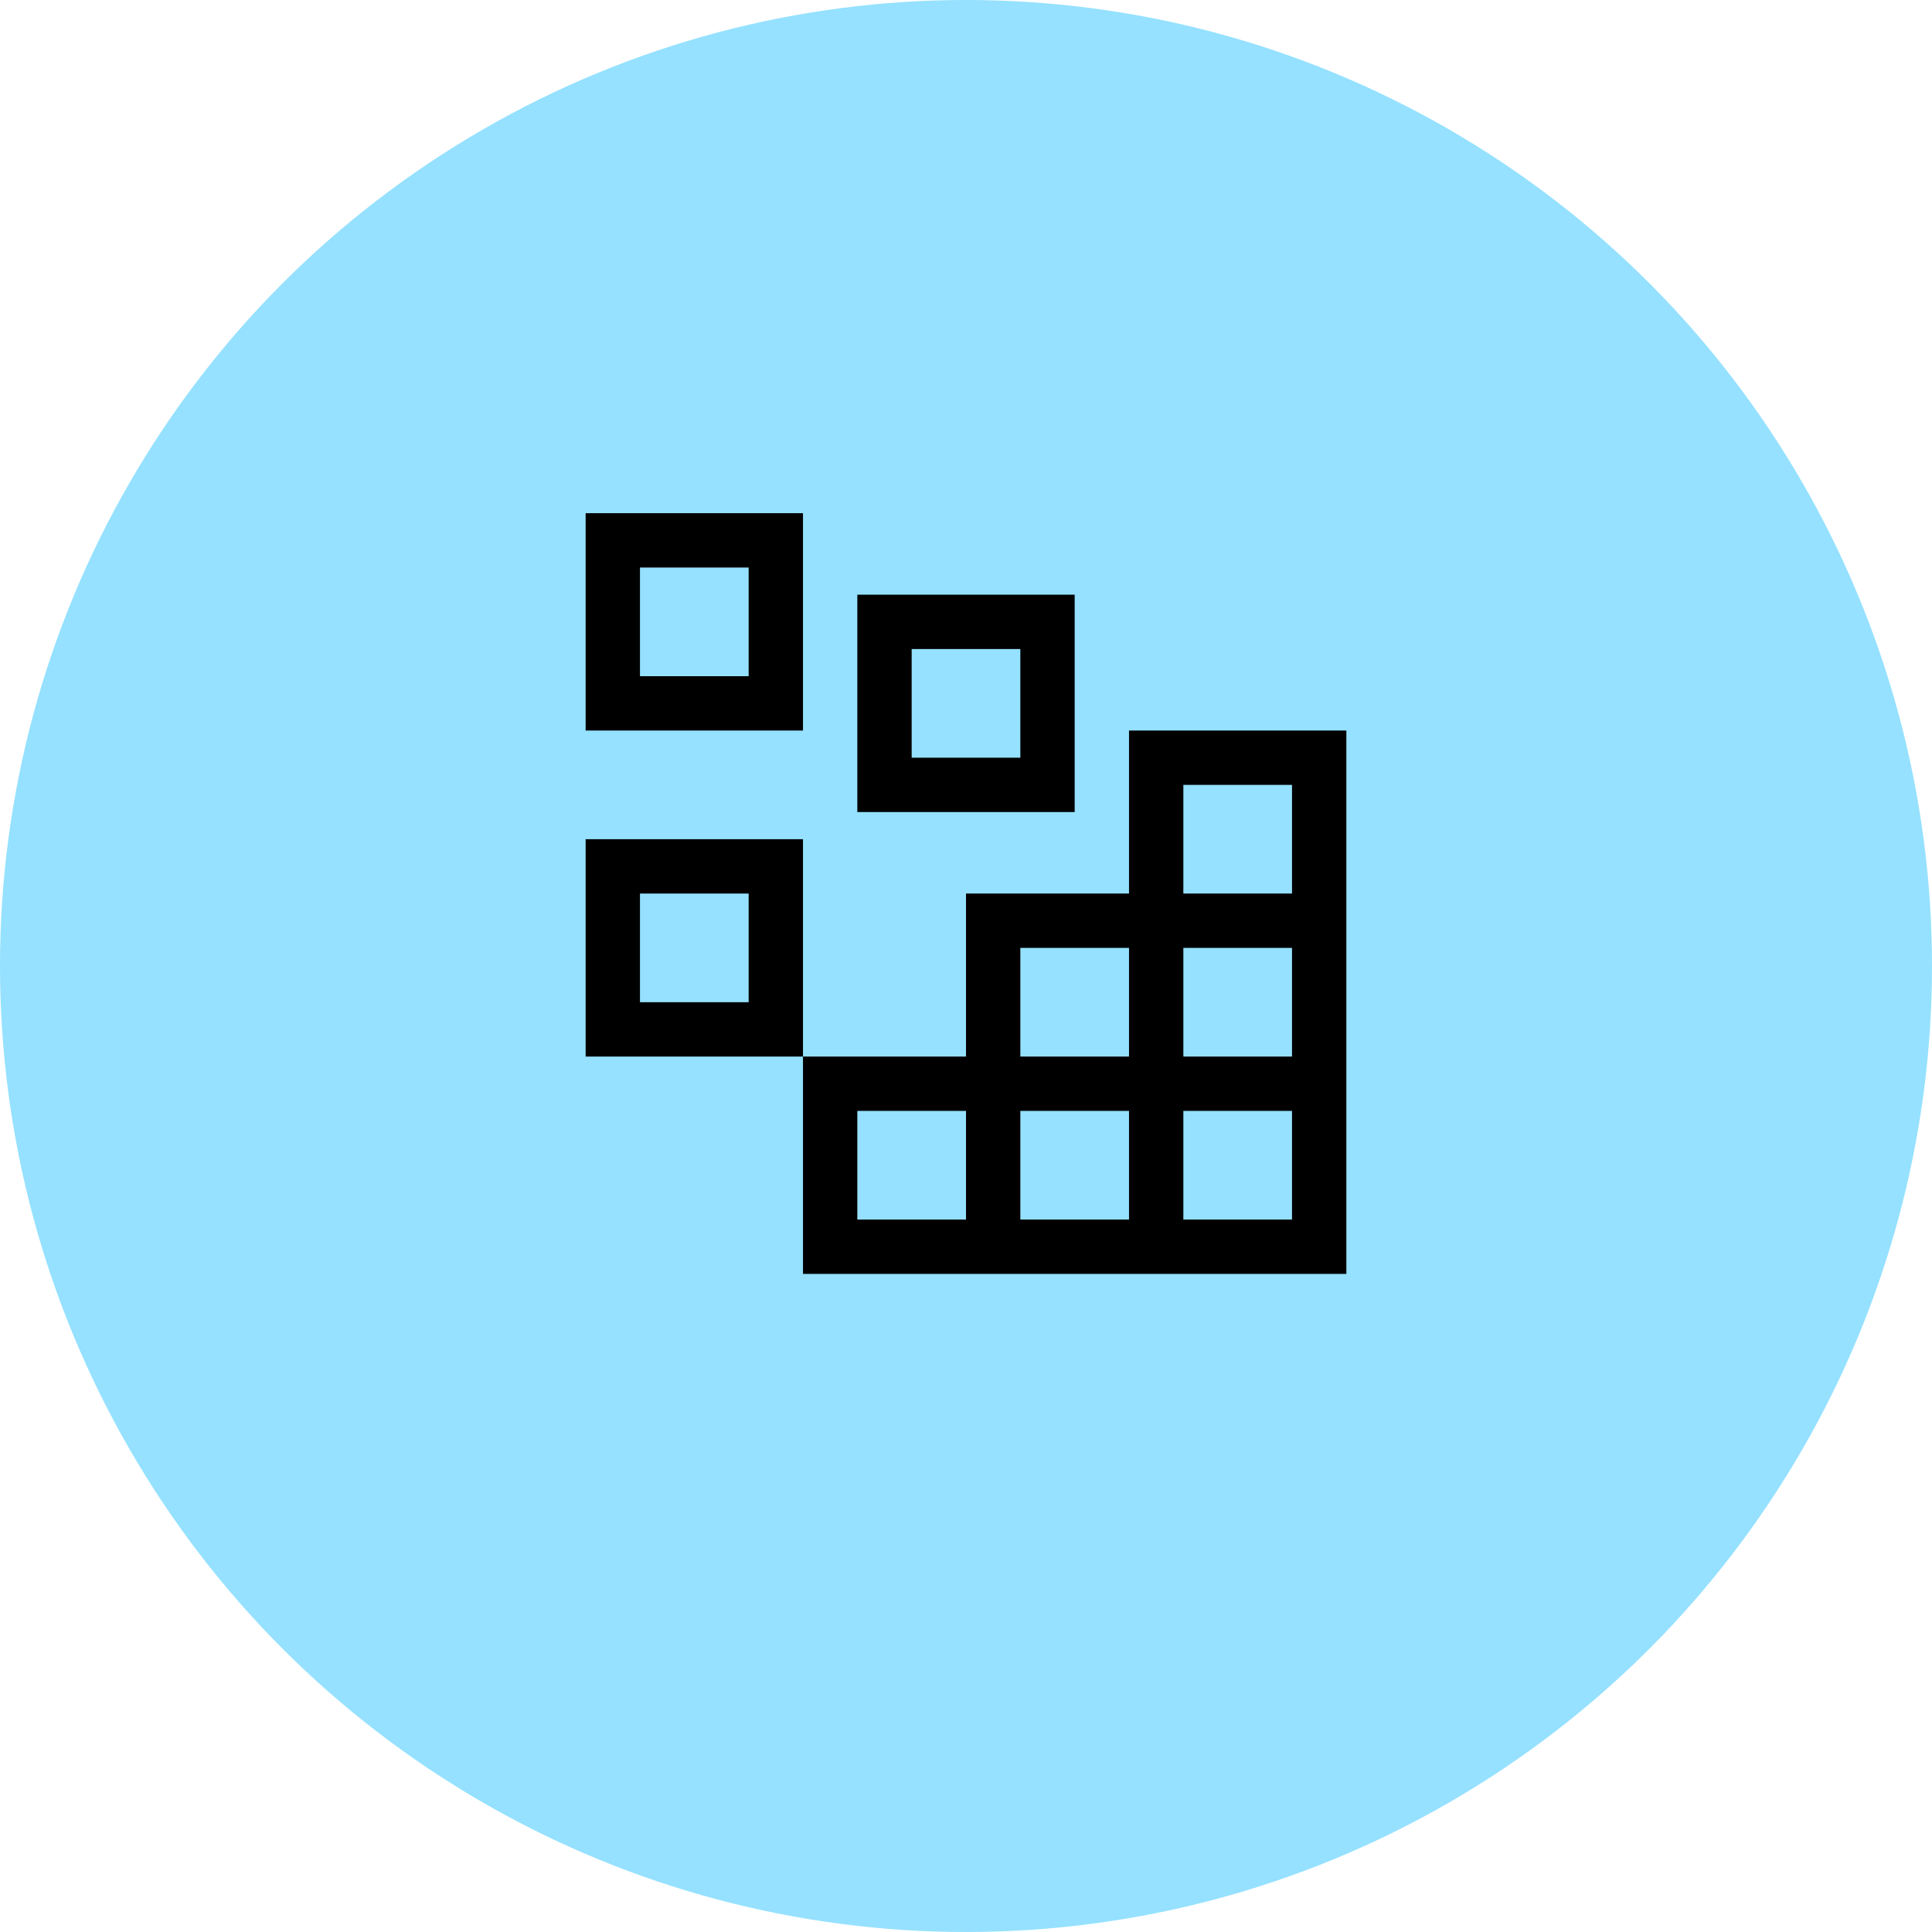
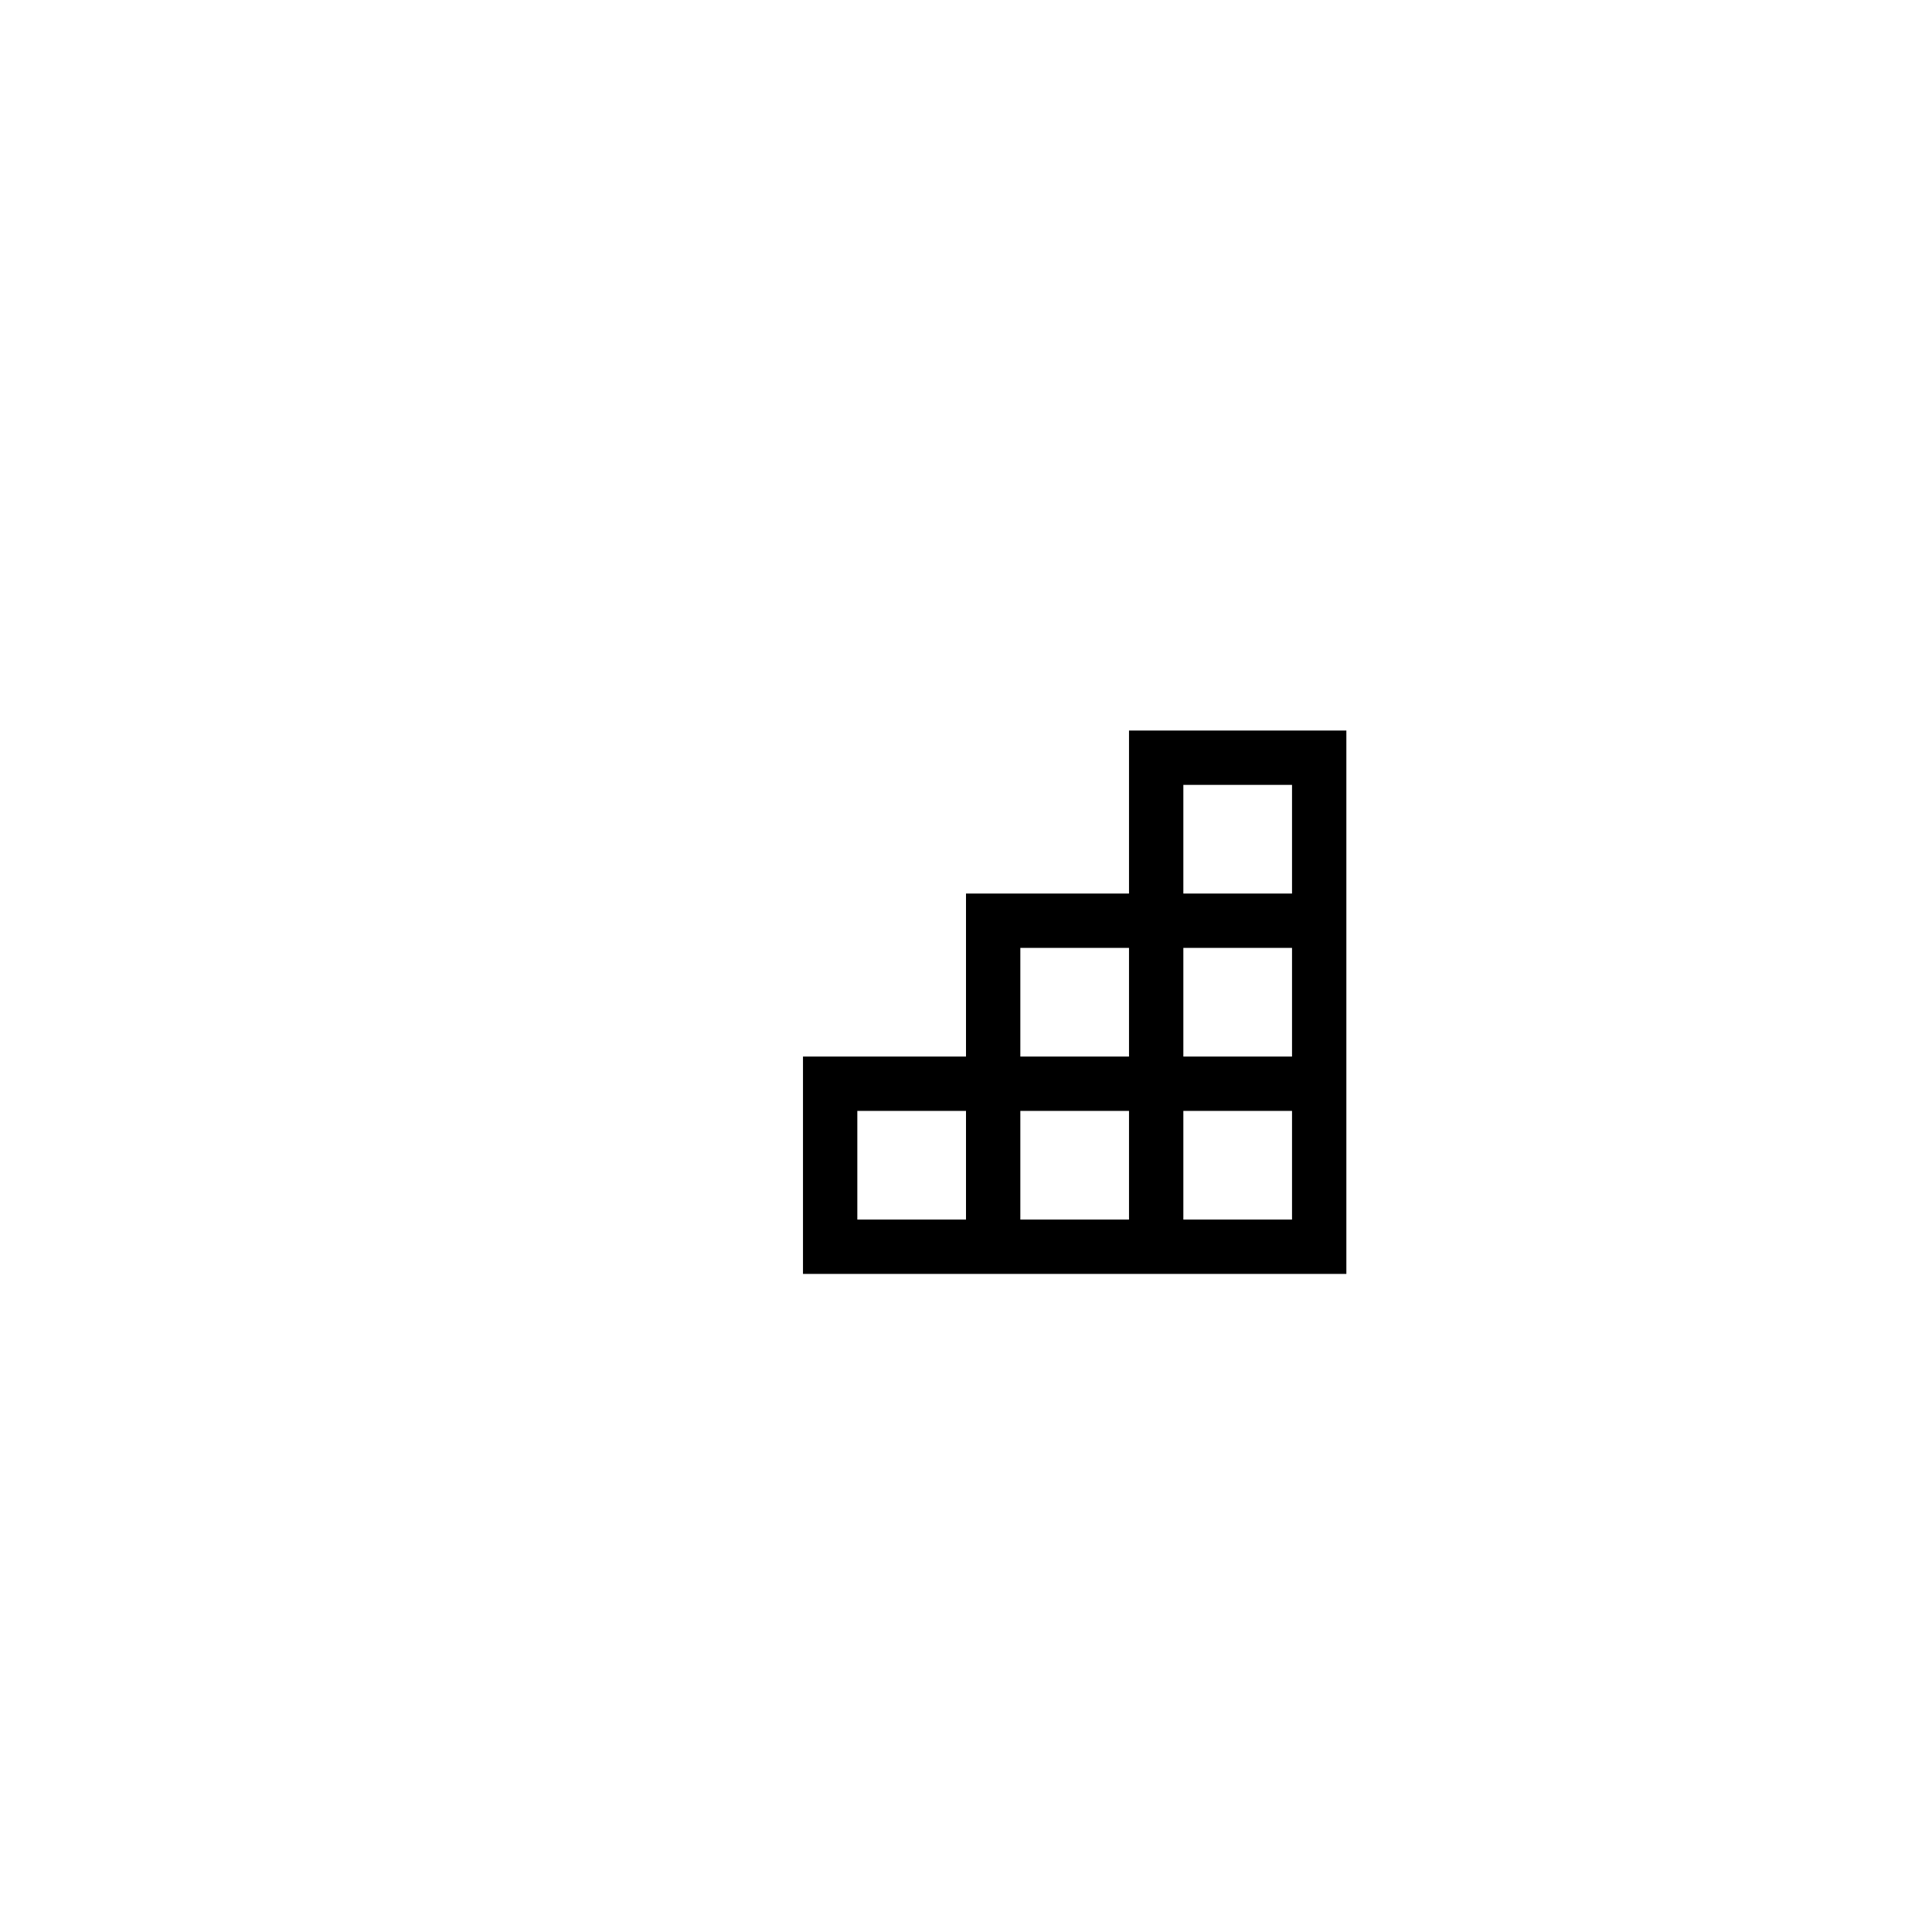
<svg xmlns="http://www.w3.org/2000/svg" width="80" height="80" viewBox="0 0 80 80" fill="none">
-   <circle cx="40" cy="40" r="40" fill="#95E1FF" />
-   <path d="M31 23.5V28H26.5V23.5H31ZM24.25 21.25V30.25H33.25V21.25H24.25ZM42.25 26.875V31.375H37.75V26.875H42.25ZM35.5 24.625V33.625H44.5V24.625H35.5ZM31 37V41.5H26.5V37H31ZM24.25 34.75V43.75H33.25V34.75H24.25Z" fill="black" />
  <path d="M46.75 30.25V37H40V43.75H33.25V52.75H55.75V30.25H46.75ZM42.25 39.25H46.75V43.75H42.25V39.25ZM40 50.5H35.5V46H40V50.5ZM46.75 50.5H42.25V46H46.75V50.5ZM53.5 50.5H49V46H53.5V50.5ZM53.5 43.75H49V39.25H53.5V43.75ZM49 37V32.5H53.5V37H49Z" fill="black" />
</svg>